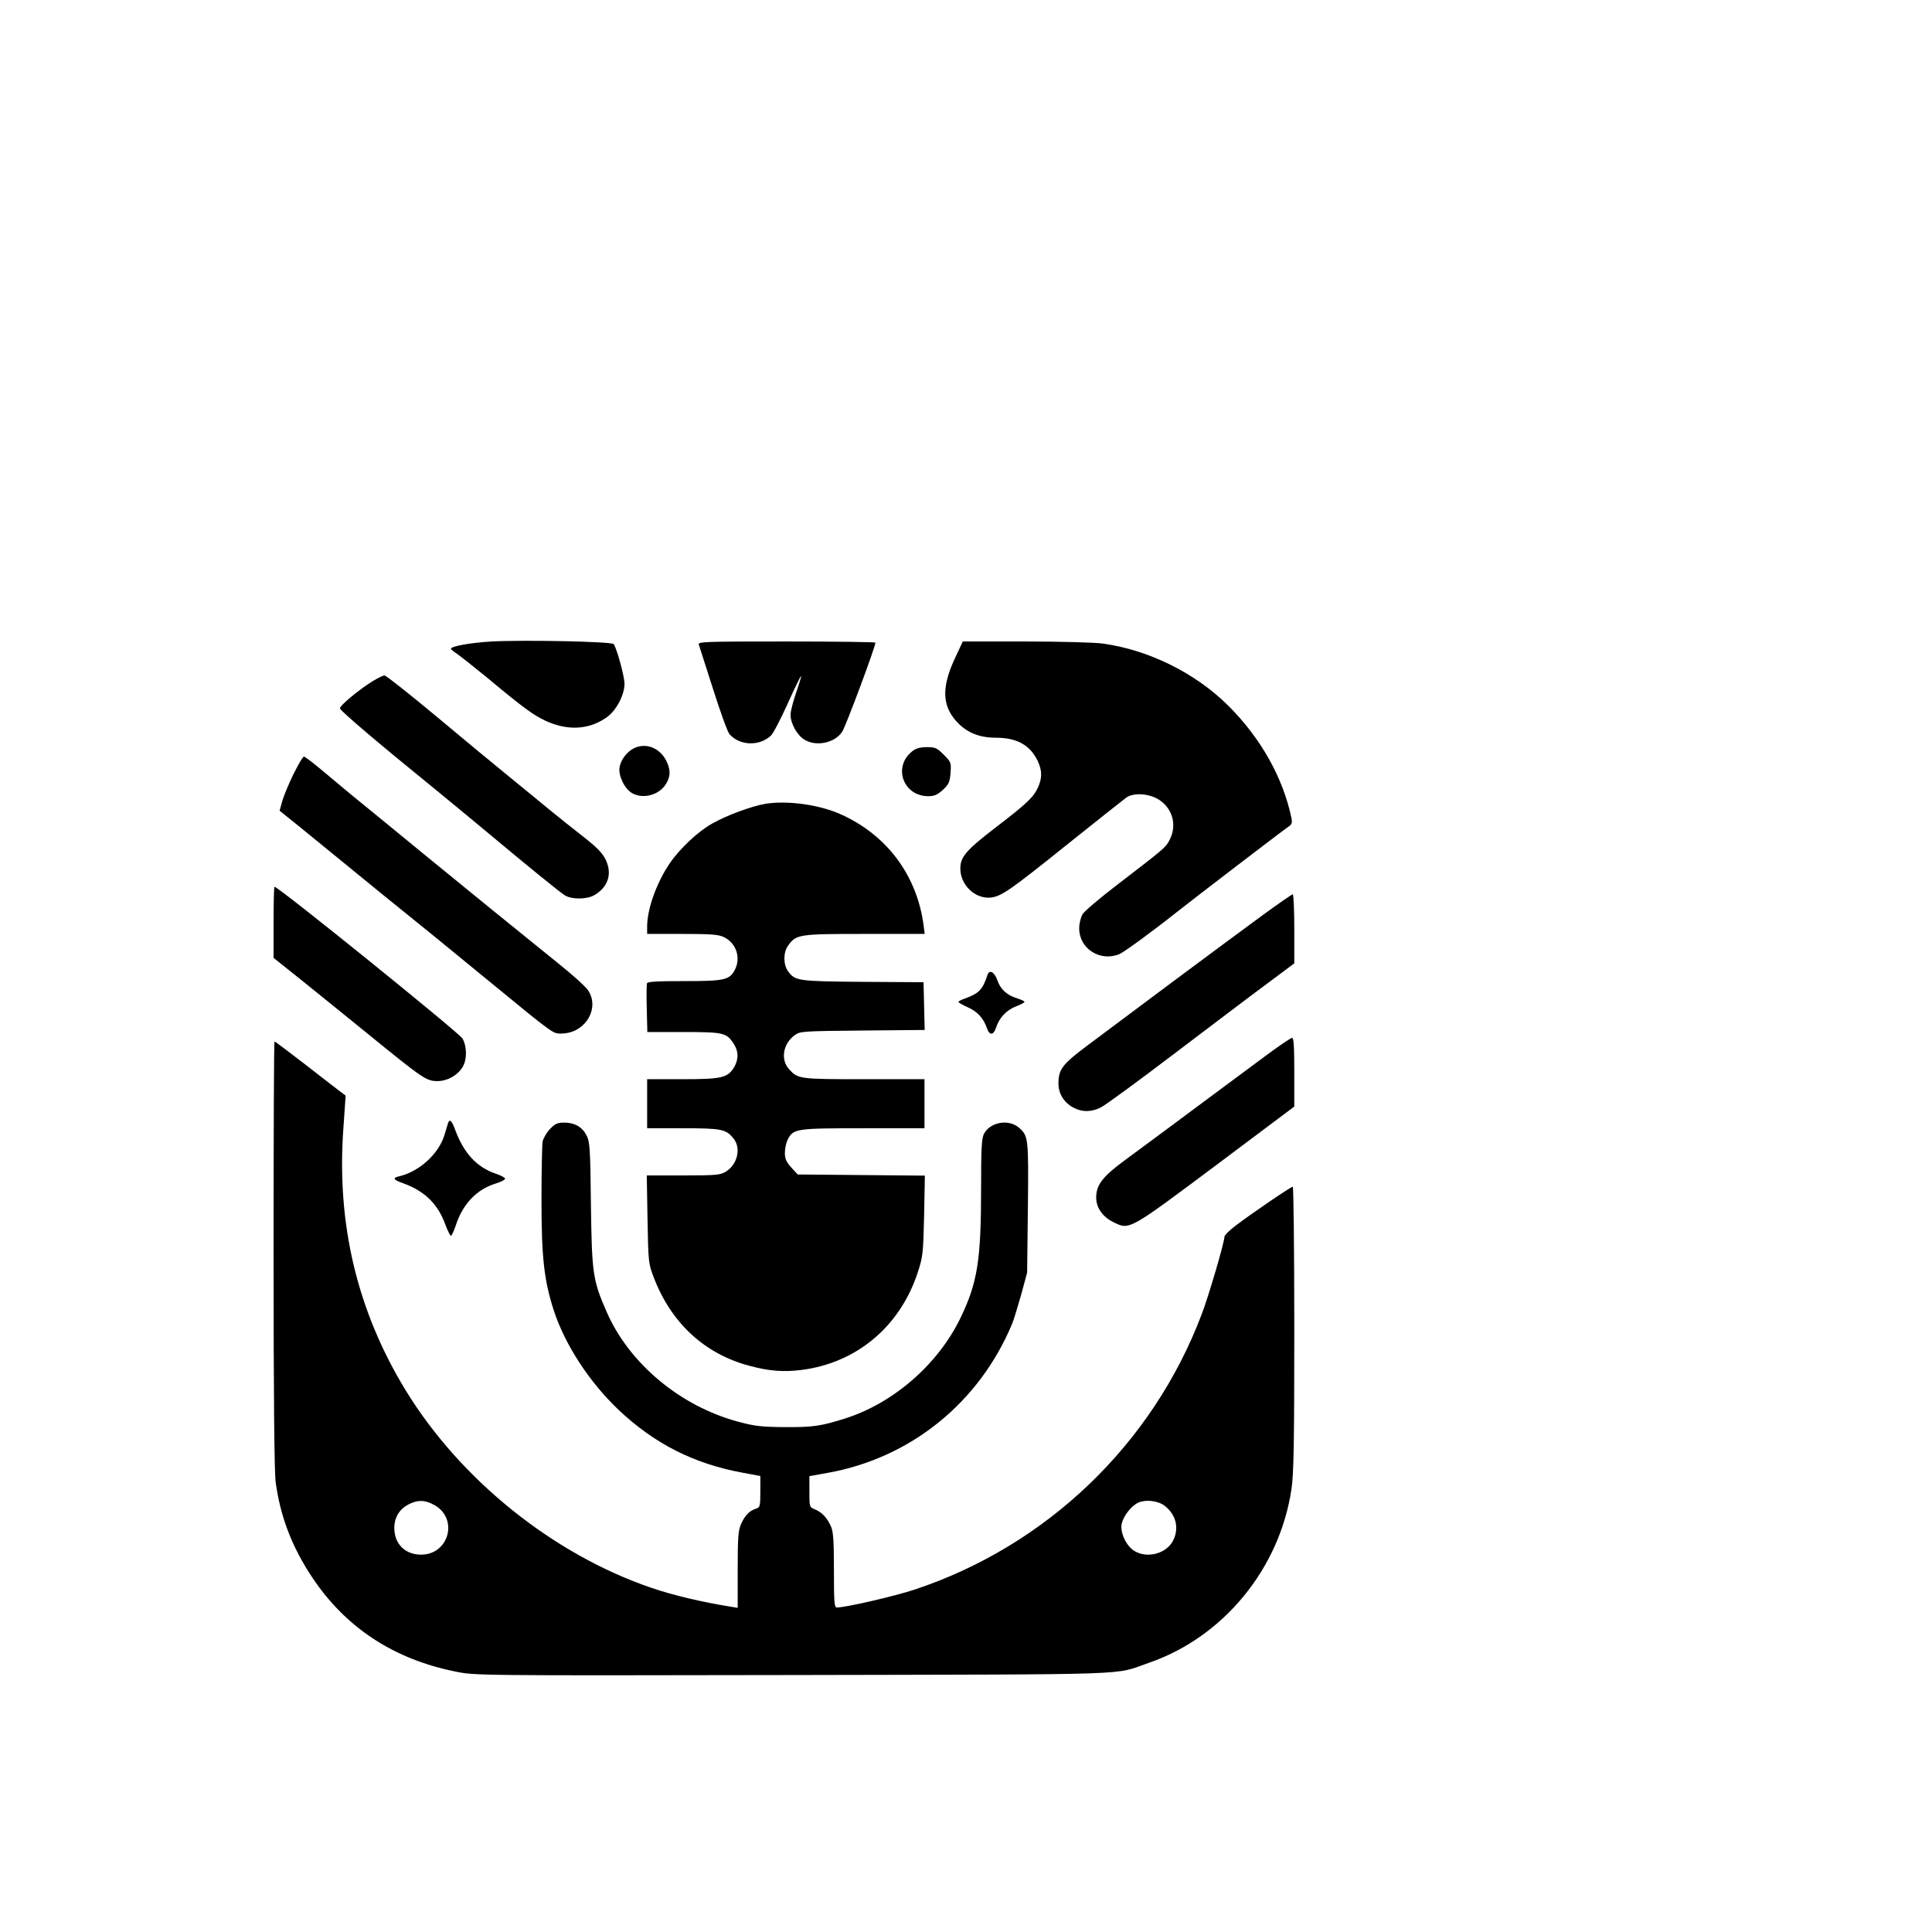
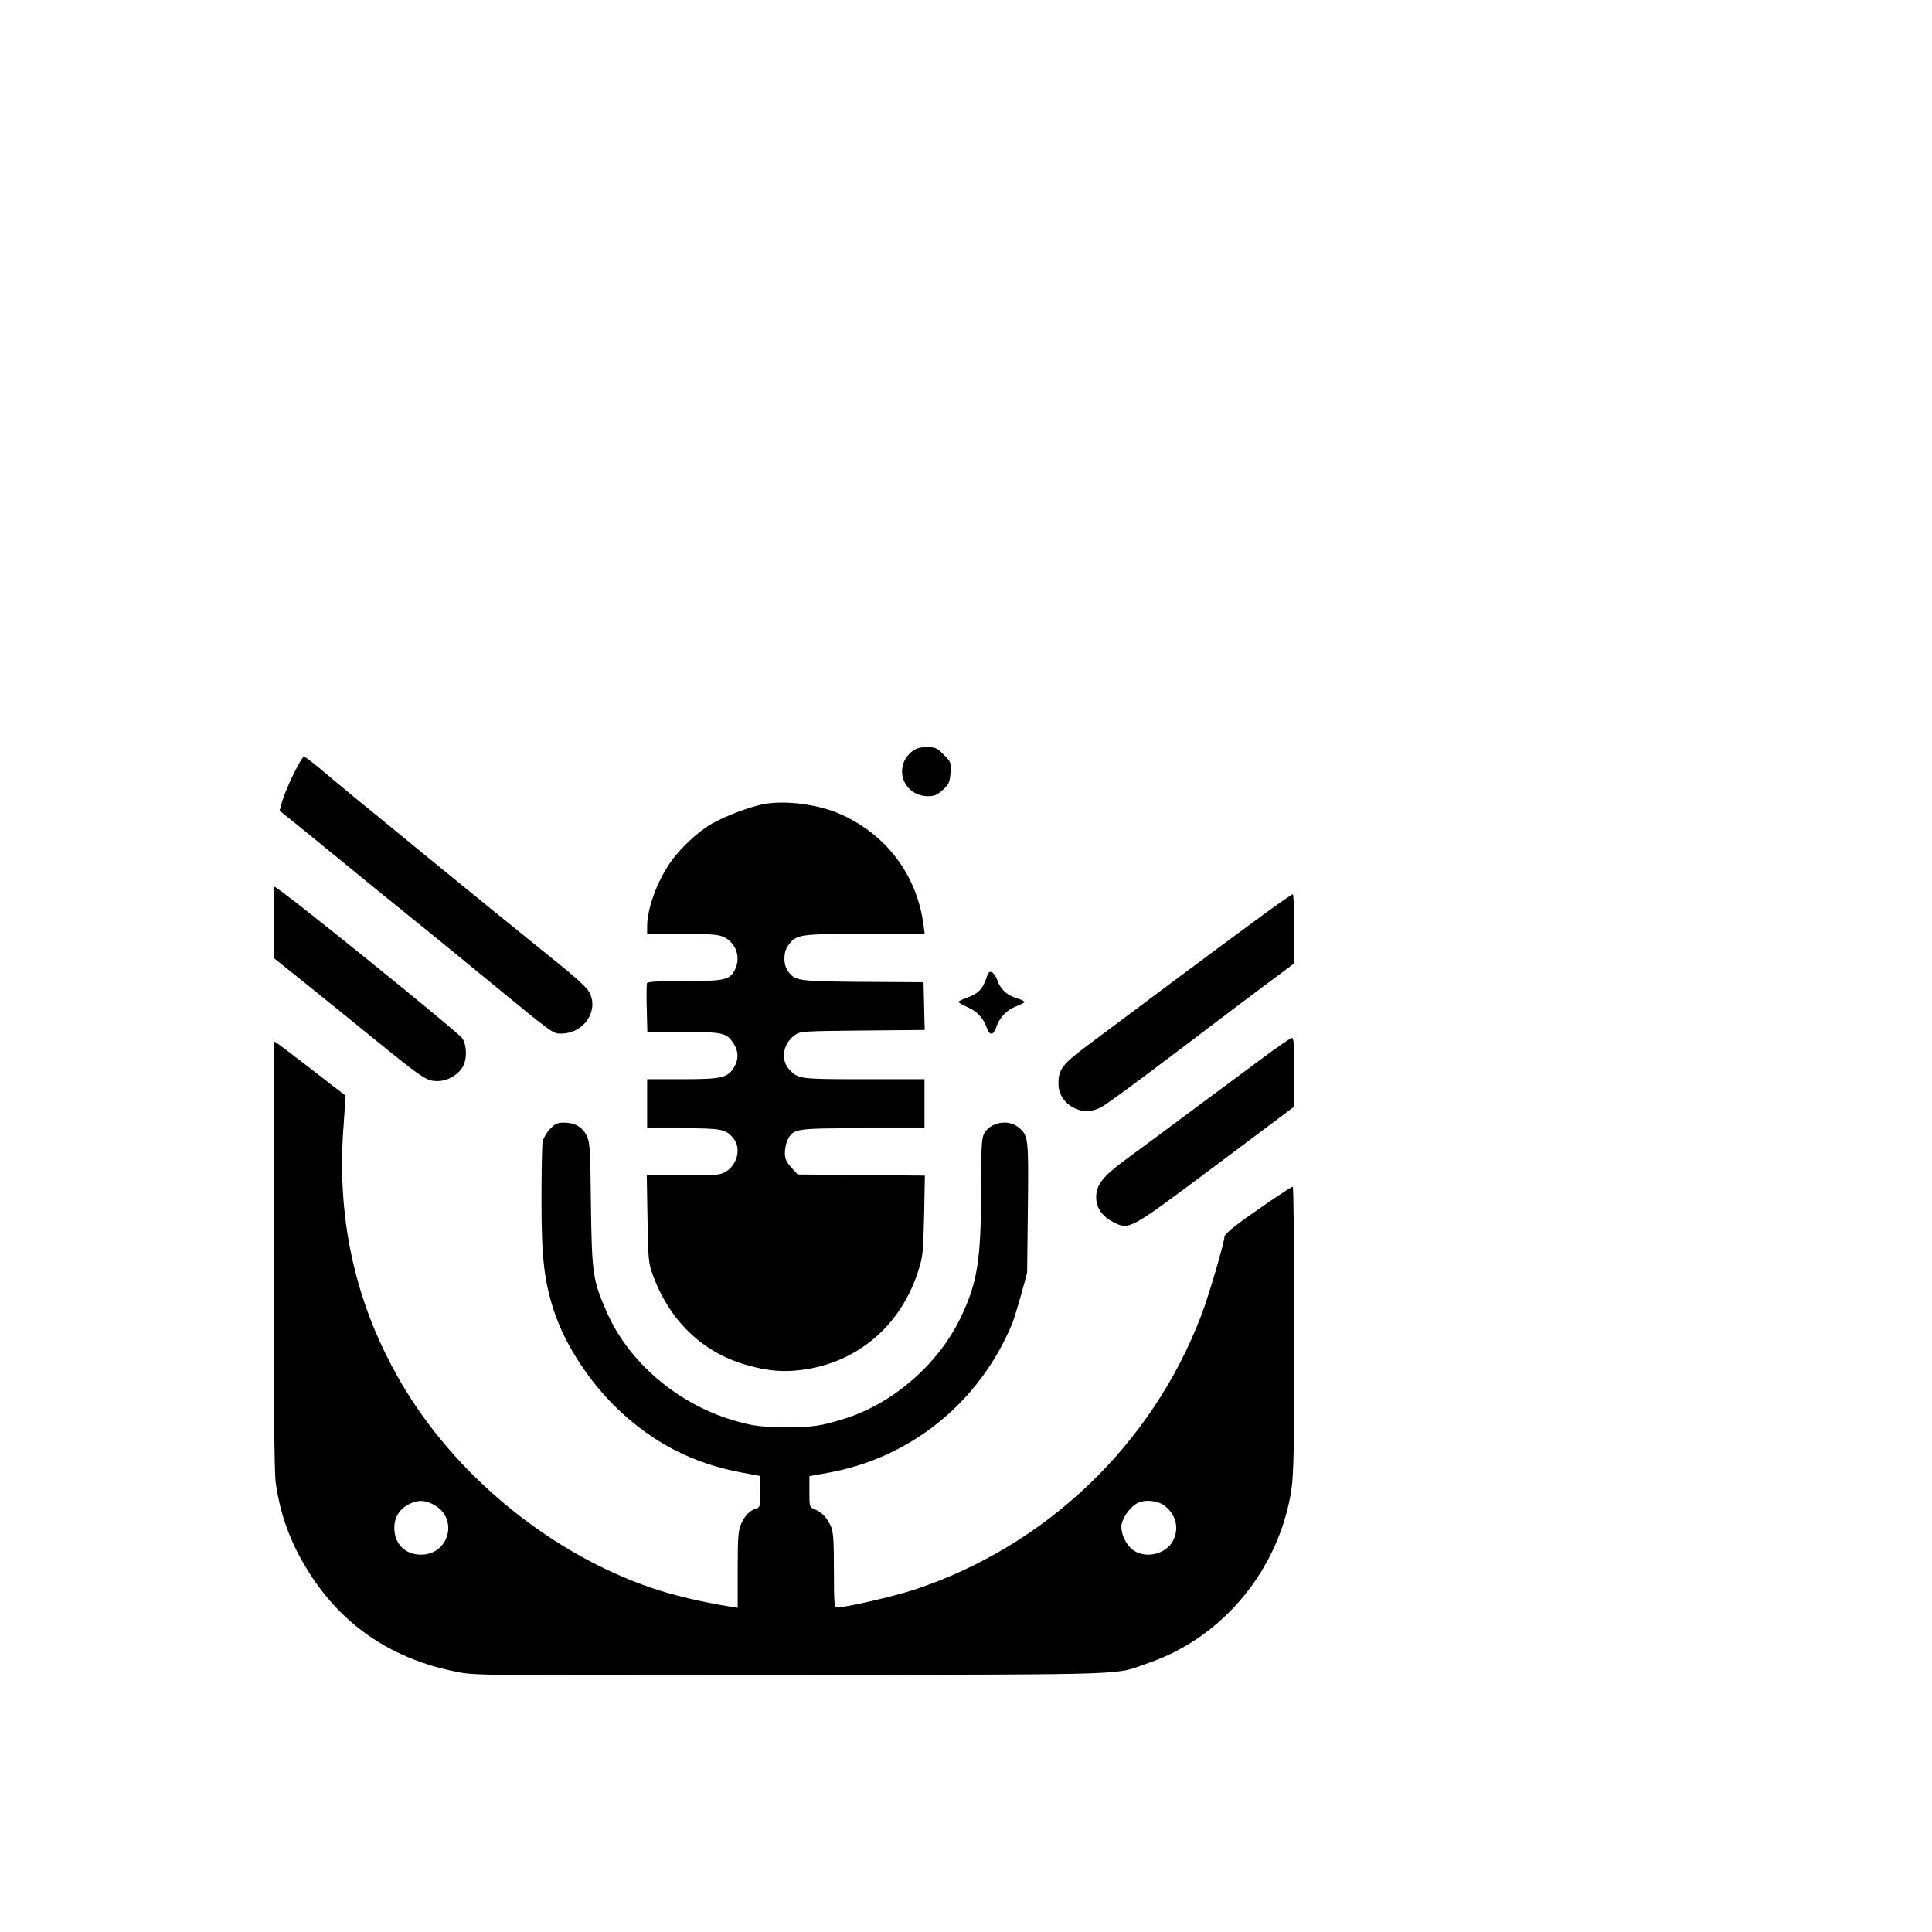
<svg xmlns="http://www.w3.org/2000/svg" version="1.0" width="1365.333" height="1365.333" viewBox="0 0 1024 1024">
  <style>
    path{fill:#000}@media (prefers-color-scheme:dark){path{fill:#fff}}
  </style>
-   <path d="M260.5 340c-11.4.7-21.5 2.5-21.5 3.9 0 .3 1.5 1.5 3.3 2.7 1.7 1.2 8.6 6.6 15.2 12 19.8 16.5 25 20.3 31.6 23.4 11.8 5.5 23.3 4.8 32.6-1.9 5-3.6 9.3-11.8 9.3-17.7 0-3.9-4-18.4-5.7-21-1-1.4-47.6-2.3-64.8-1.4m109.9 1.7c.3 1 3.7 11.6 7.6 23.7 3.8 12 7.7 22.8 8.7 23.8 5.5 6.1 15.8 6.4 21.9.7 1.2-1.1 5.2-8.8 8.9-17s6.9-14.8 7.1-14.6c.2.1-1 4.1-2.6 8.7-1.6 4.7-3 10-3 11.8 0 4.6 3.5 10.9 7.3 13.2 6.3 3.9 16.2 1.8 20.1-4.2 2-3.1 17.6-45 17.6-47.2 0-.3-21.2-.6-47.1-.6-44.3 0-47 .1-46.5 1.7m135.6 7.5c-6.9 14.9-6.7 24.7.9 33.1 5.3 5.9 12 8.7 20.9 8.7 11.3 0 18.3 4 22.3 12.5 2.3 5.1 2.3 8.9 0 14-2.4 5.1-5.8 8.4-22.8 21.4-15.3 11.8-18.3 15.3-18.3 21.5 0 8.8 8 16.3 16.4 15.3 5.6-.8 10.1-3.9 41.1-28.8 15.4-12.3 29.1-23.2 30.5-24.2 3.8-2.6 11.4-2.2 16.7.8 7.7 4.6 10.3 13.6 6.3 21.5-2.1 4.2-2.8 4.7-27.4 23.6-9.3 7.1-17.7 14.2-18.8 15.9-1 1.8-1.8 4.9-1.8 7.6 0 10.7 11.1 17.8 21.3 13.6 2.7-1.2 17.6-12.1 30.2-22.1 7.8-6.2 57-43.9 59.2-45.3 2-1.3 2.3-2.1 1.8-4.7-4.4-21.3-16.3-42.5-33.5-59.6-17.4-17.3-42.1-29.5-66.4-32.9-4.3-.6-22.7-1.1-41-1.1h-33.3zm-308.6 11.9c-8.1 5.1-17.5 13.1-17.2 14.4.3 1.4 22.4 20.1 49.8 42.3 8.5 7 22.3 18.3 30.5 25.2 19.5 16.3 35.5 29.3 38.8 31.5 3.6 2.3 11.7 2.3 15.8-.1 7.3-4.3 9.5-11.4 5.9-18.8-1.7-3.5-4.6-6.5-12.3-12.5-5.6-4.4-13.7-10.8-17.9-14.3s-13.4-11-20.5-16.8c-7-5.7-24.6-20.2-38.9-32.2-14.4-12-26.8-21.8-27.6-21.8s-3.6 1.4-6.4 3.1m139 35.3c-3.9 1.8-7.2 5.9-8 10.2s2.5 11.3 6.5 13.7c5.8 3.4 14.4 1.2 18.1-4.8 2.5-4.1 2.5-7.5.1-12.4-3.4-6.6-10.5-9.5-16.7-6.7" />
  <path d="M483.5 398.2c-10.4 8.2-4.8 23.8 8.5 23.8 3.2 0 4.8-.7 7.7-3.3 3.2-3 3.7-4.1 4.1-9 .4-5.5.3-5.8-3.6-9.7-3.6-3.6-4.5-4-8.9-4-3.6 0-5.8.6-7.8 2.2m-327.9 12c-2.5 5.1-5.2 11.6-6 14.4l-1.4 5.1 10.7 8.6c5.8 4.7 17.8 14.5 26.6 21.7s22.5 18.4 30.5 24.8 23.3 18.9 34 27.7c32.8 26.9 34 27.9 39.3 31.8 4.7 3.5 5.7 3.8 9.9 3.4 11.7-1.1 18.6-13.7 12.5-22.8-1.2-1.9-8.3-8.3-15.7-14.2-16.3-13.1-54.9-44.5-71.6-58.2-6.7-5.5-17.9-14.7-25-20.5-7.1-5.7-18.4-15-25.1-20.7S161.7 401 161.1 401s-3 4.2-5.5 9.2M405.9 426c-7.3 1.2-20.5 6-28.6 10.6-7.2 4-17 13.2-22.2 20.8-7 10.2-12.1 24.3-12.1 33.6v4h18.6c15.3 0 19.2.3 22.1 1.7 6.5 3.1 9.1 10.9 5.8 17.3-2.8 5.4-5.4 6-26.8 6-14.7 0-19.6.3-19.8 1.2-.2.7-.3 6.8-.1 13.5l.3 12.3h19.2c21.1 0 22.7.4 26.4 5.9 2.8 4.2 2.9 8.6.3 12.9-3.4 5.5-6.6 6.2-27.5 6.2H343v26h19c20.7 0 22.9.5 26.9 5.6s1.9 13.7-4.2 17.4c-2.9 1.8-5.1 2-22.5 2h-19.4l.4 23.2c.4 22.6.5 23.5 3.2 30.6 9.2 24.3 27 40.8 50.8 47.1 10.4 2.8 18.1 3.4 27.6 2.2 29.1-3.7 52-22.8 61.5-51.3 2.9-8.9 3-10.1 3.5-30.5l.4-21.2-33.7-.3-33.7-.3-3.4-3.7c-2.7-3-3.4-4.6-3.4-7.8 0-2.3.7-5.4 1.5-7 3-5.8 4.2-6 40-6H490v-26h-32c-34.3 0-35-.1-39.7-5.2s-3.4-13.6 3-18.2c2.7-2 4.3-2.1 35.8-2.4l33-.3-.3-12.6-.3-12.7-32.3-.2c-34.6-.3-35.7-.5-39.5-5.6-2.6-3.5-2.6-10.1 0-13.6 4.3-6 5.7-6.2 40.6-6.2h31.8l-.6-4.8c-3.6-26.5-19.6-47.8-44.1-58.7-11.2-5-27.9-7.3-39.5-5.5M145 488.9v18.8l13.8 11c7.5 6.1 24.1 19.4 36.7 29.7 28.9 23.5 30.5 24.6 36.4 24.6 5.4 0 11.2-3.4 13.6-8 2.1-4 1.9-10.8-.4-14.6-2-3.2-97.5-80.4-99.6-80.4-.3 0-.5 8.5-.5 18.9m523.9-3.6c-8.5 6.2-29.8 22-47.4 35.1-17.6 13.2-37.7 28.2-44.7 33.4-13.7 10.2-15.8 12.9-15.8 20.5 0 5.4 3 10.2 8 12.8 4.5 2.4 9.4 2.4 14.4-.1 2.3-1.1 19.9-14 39.1-28.6 19.3-14.6 41.4-31.4 49.3-37.2l14.2-10.6v-18.3c0-10.1-.4-18.3-.8-18.3-.5 0-7.8 5.1-16.3 11.3m-145.5 31.4c-2.5 7.7-4.5 9.8-11.6 12.4-2.1.7-3.8 1.6-3.8 1.9 0 .4 2.2 1.7 5 2.9 5.1 2.3 8.3 5.8 10.1 11.1 1.4 4 3.5 3.8 4.9-.5 1.7-5.2 5.5-9.1 10.5-11.1 2.5-.9 4.5-2 4.5-2.4s-1.8-1.2-4-1.9c-5.3-1.6-8.8-4.8-10.4-9.6-1.5-4.3-4.2-5.8-5.2-2.8M670 560.2c-7.4 5.5-24.5 18.2-38 28.2-13.5 10.1-29.5 21.9-35.5 26.3-12.1 8.9-15.5 13.3-15.5 20 0 5.4 3.4 10.3 9.2 13.1 8.5 4.2 7.9 4.5 54.2-30.1l41.6-31.2v-18.2c0-14-.3-18.3-1.2-18.2-.7 0-7.4 4.6-14.8 10.1" />
  <path d="M145 664.9c0 74.6.4 115.6 1.1 120.6 2.5 18.5 8.7 34.5 19.4 50.6 17.7 26.5 43 43.2 75.6 49.8 10.4 2.2 10.4 2.2 179.4 1.9 186.6-.4 169.1.2 188.5-6.5 39.4-13.6 69.2-49.8 75.5-92 1.2-8 1.5-23.8 1.5-85.1 0-41.3-.4-75.2-.8-75.2-1.1 0-22.6 14.7-30.4 20.7-3.2 2.4-5.8 5-5.8 5.7 0 2.9-8.4 31.7-12.2 41.5-26.1 68.8-82.4 122.6-152.3 145.7-11.1 3.6-36.2 9.4-41 9.4-1.3 0-1.5-2.9-1.5-19.5 0-15.4-.3-20.4-1.5-23.3-2-4.6-4.8-7.7-8.6-9.2-2.9-1.2-2.9-1.3-2.9-9.4v-8.2l9.4-1.7c44.2-7.8 80.7-37.3 98.1-79.2.9-2.2 3-9.2 4.8-15.5l3.1-11.5.4-34.3c.4-37.3.3-38.3-5-42.7-5.4-4.5-15.1-2.7-18.3 3.5-1.2 2.4-1.5 7.6-1.5 28.7 0 38.3-1.9 50.2-11 69-11.9 24.5-35.5 45-61 53.1-12.9 4.1-17.3 4.7-32 4.6-12.3-.1-16-.5-24.5-2.8-30.9-8.2-58.2-31-70.1-58.6-7.2-16.5-7.7-20-8.2-56.5-.3-30-.6-33.3-2.3-36.7-2.3-4.5-6.3-6.8-12-6.8-3.4 0-4.7.6-7.4 3.4-1.8 1.9-3.5 4.9-3.9 6.6-.3 1.8-.6 15.7-.6 31 0 30.6 1.4 42.7 6.5 58.5 6 18.3 18.7 37.8 34.2 52.6 19.1 18.1 40.2 28.8 66.1 33.5l9.2 1.7v8.3c0 7.7-.2 8.3-2.2 9-3.4 1-5.9 3.5-7.9 7.9-1.6 3.5-1.9 6.8-1.9 24.3v20.4l-4.2-.7c-15.3-2.5-30.1-6-41.8-10-51.9-17.8-100.8-57.1-129.8-104.3-25.8-42.1-36.9-88.4-33.2-139.1l1.2-17.4-2.8-2.1c-1.6-1.2-9.9-7.6-18.6-14.4-8.7-6.7-16-12.2-16.3-12.2s-.5 50.8-.5 112.9m85.4 132.9c12.7 7.3 7.5 26.2-7.2 26.2-8.5 0-14.2-5.7-14.2-14.2 0-5.8 3-10.4 8.3-12.8 4.6-2.2 8.3-1.9 13.1.8m386.5 0c6.4 4.7 8.3 12.1 4.8 18.9-3.6 6.8-13.7 9.5-20.5 5.3-4.3-2.6-7.6-9.8-6.7-14.3 1-4.3 5.1-9.6 8.9-11.3s10.1-1 13.5 1.4" />
-   <path d="M237.5 595.2c-.2.7-1.1 3.7-2 6.6-3.1 9.9-13.3 19.1-23.7 21.6-4 .9-3.5 1.9 2 3.8 11.3 4.1 18.3 10.9 22.3 22 1.2 3.2 2.5 5.8 2.9 5.8s1.5-2.4 2.5-5.3c3.7-11.5 11-19.2 21.2-22.4 3-.9 5.2-2.1 5-2.7-.2-.5-2.4-1.7-4.9-2.5-10.2-3.5-17-10.9-21.6-23.4-1.7-4.7-2.9-5.8-3.7-3.5" />
</svg>